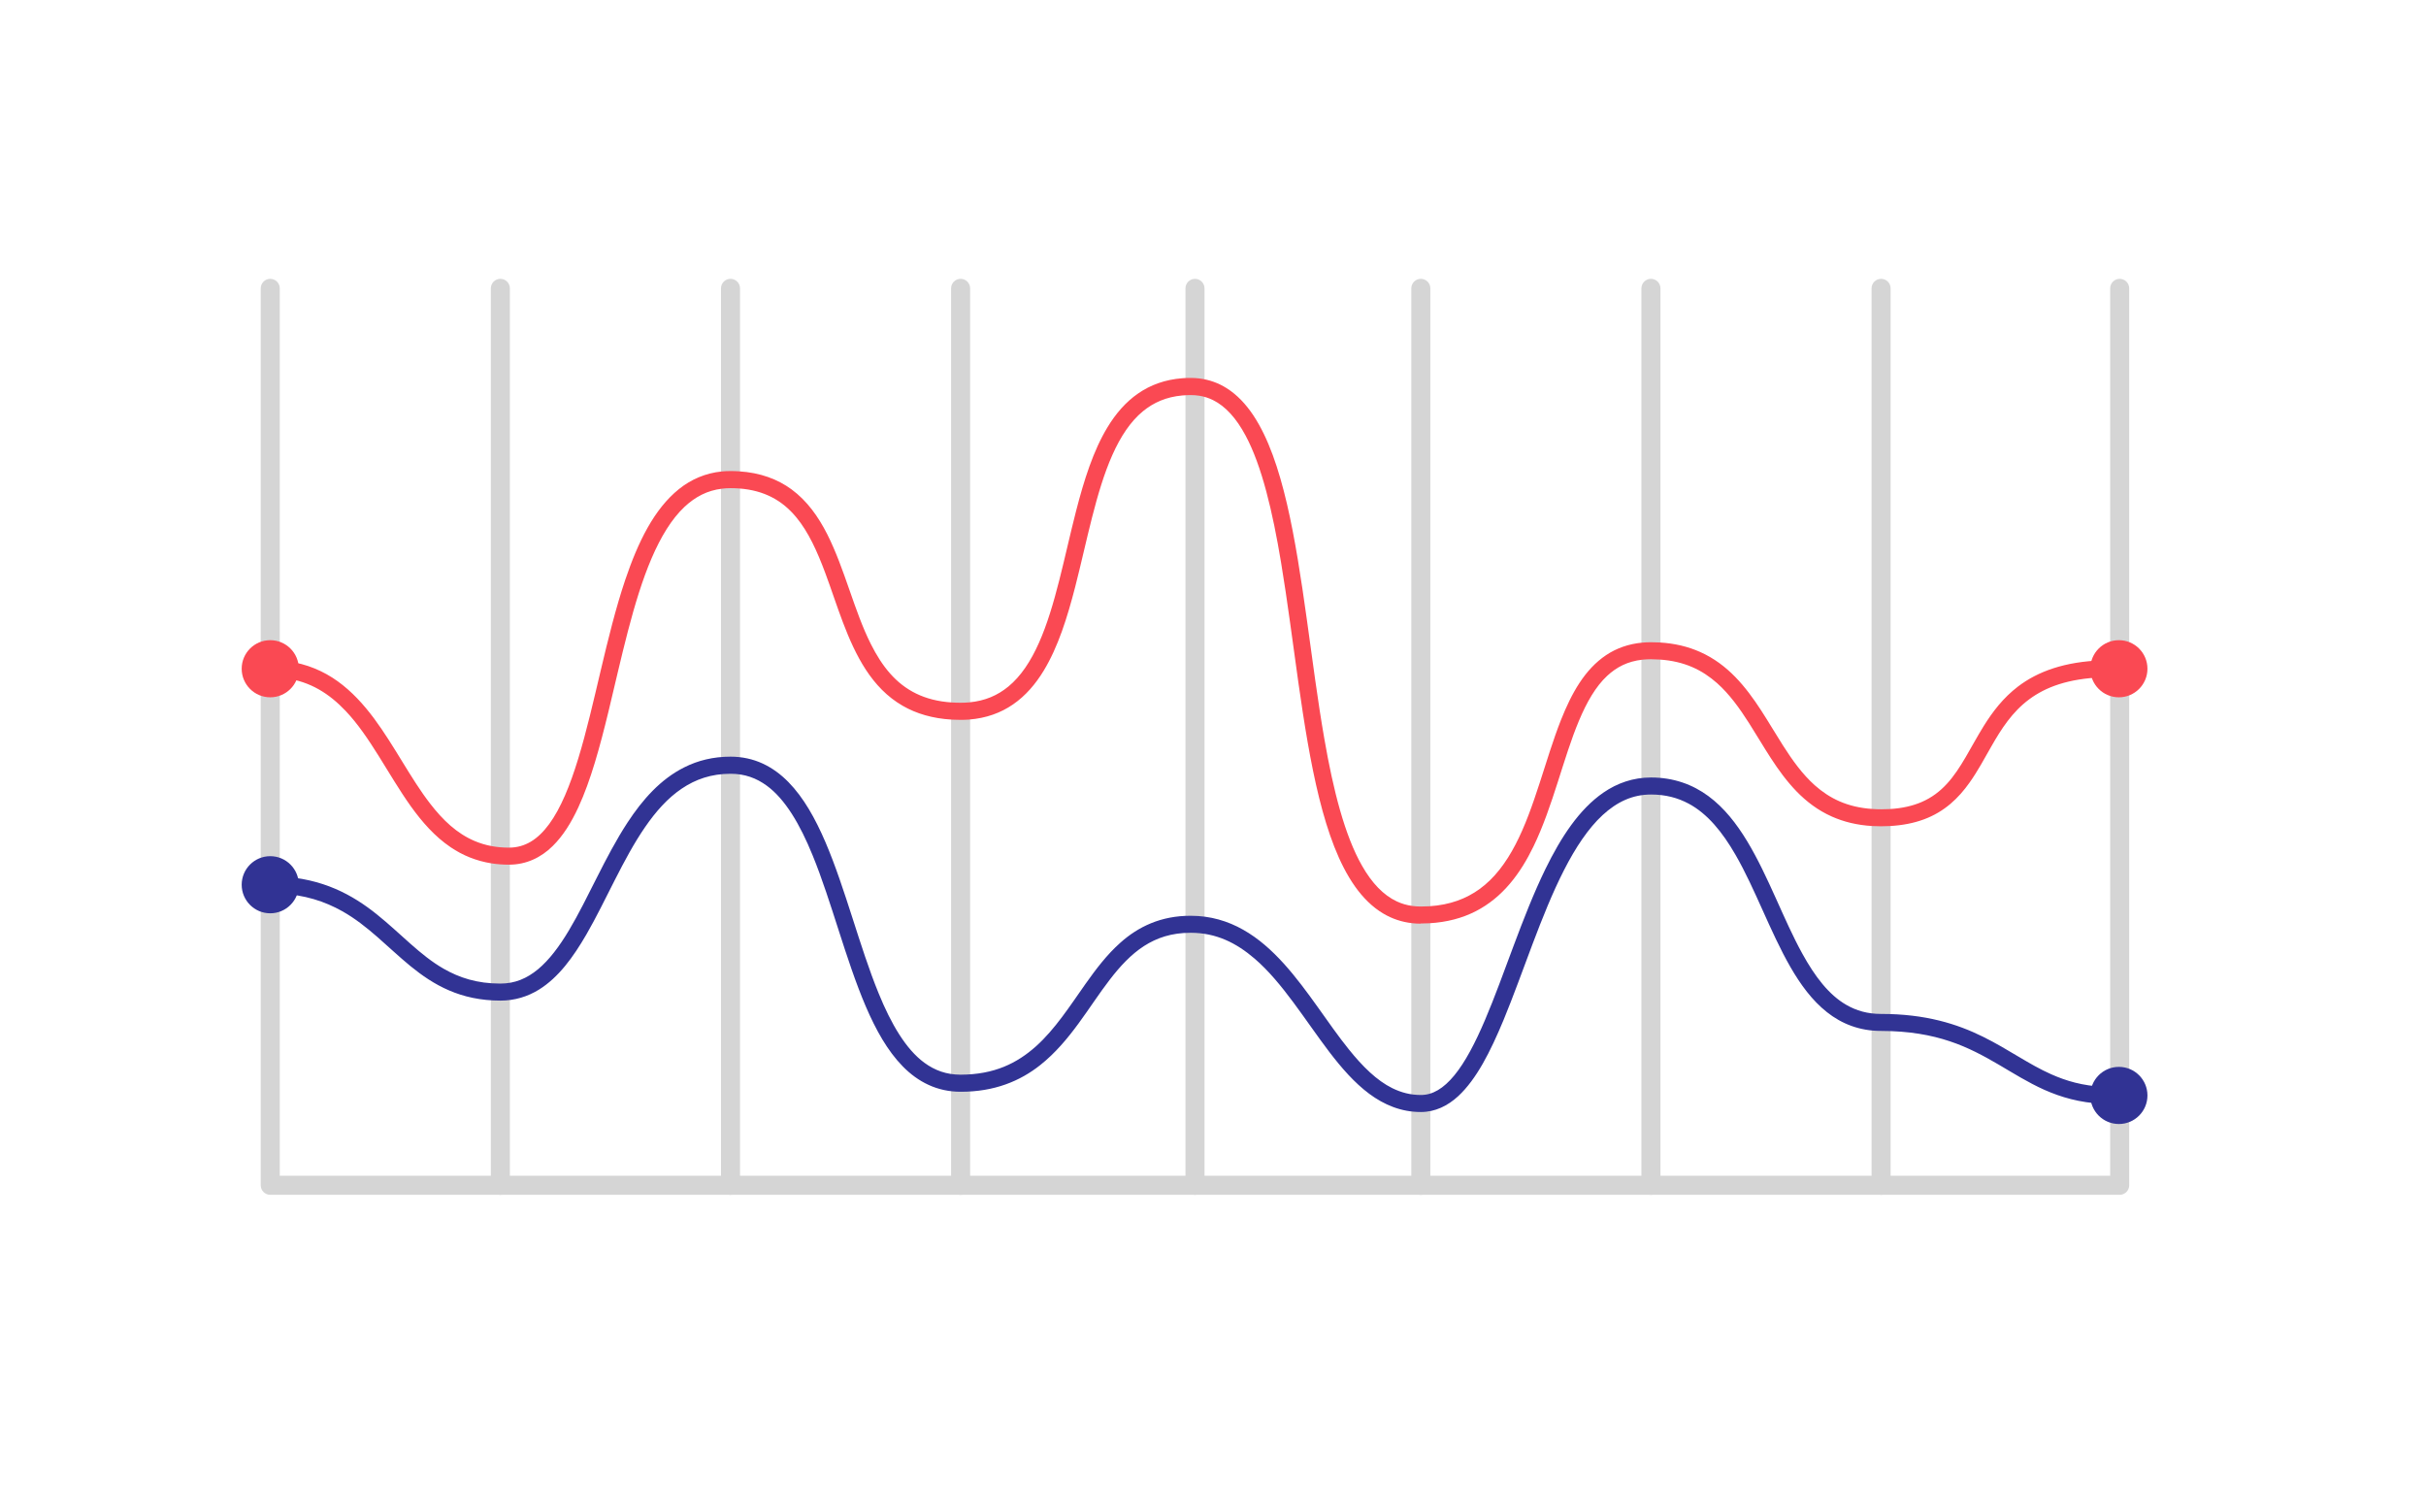
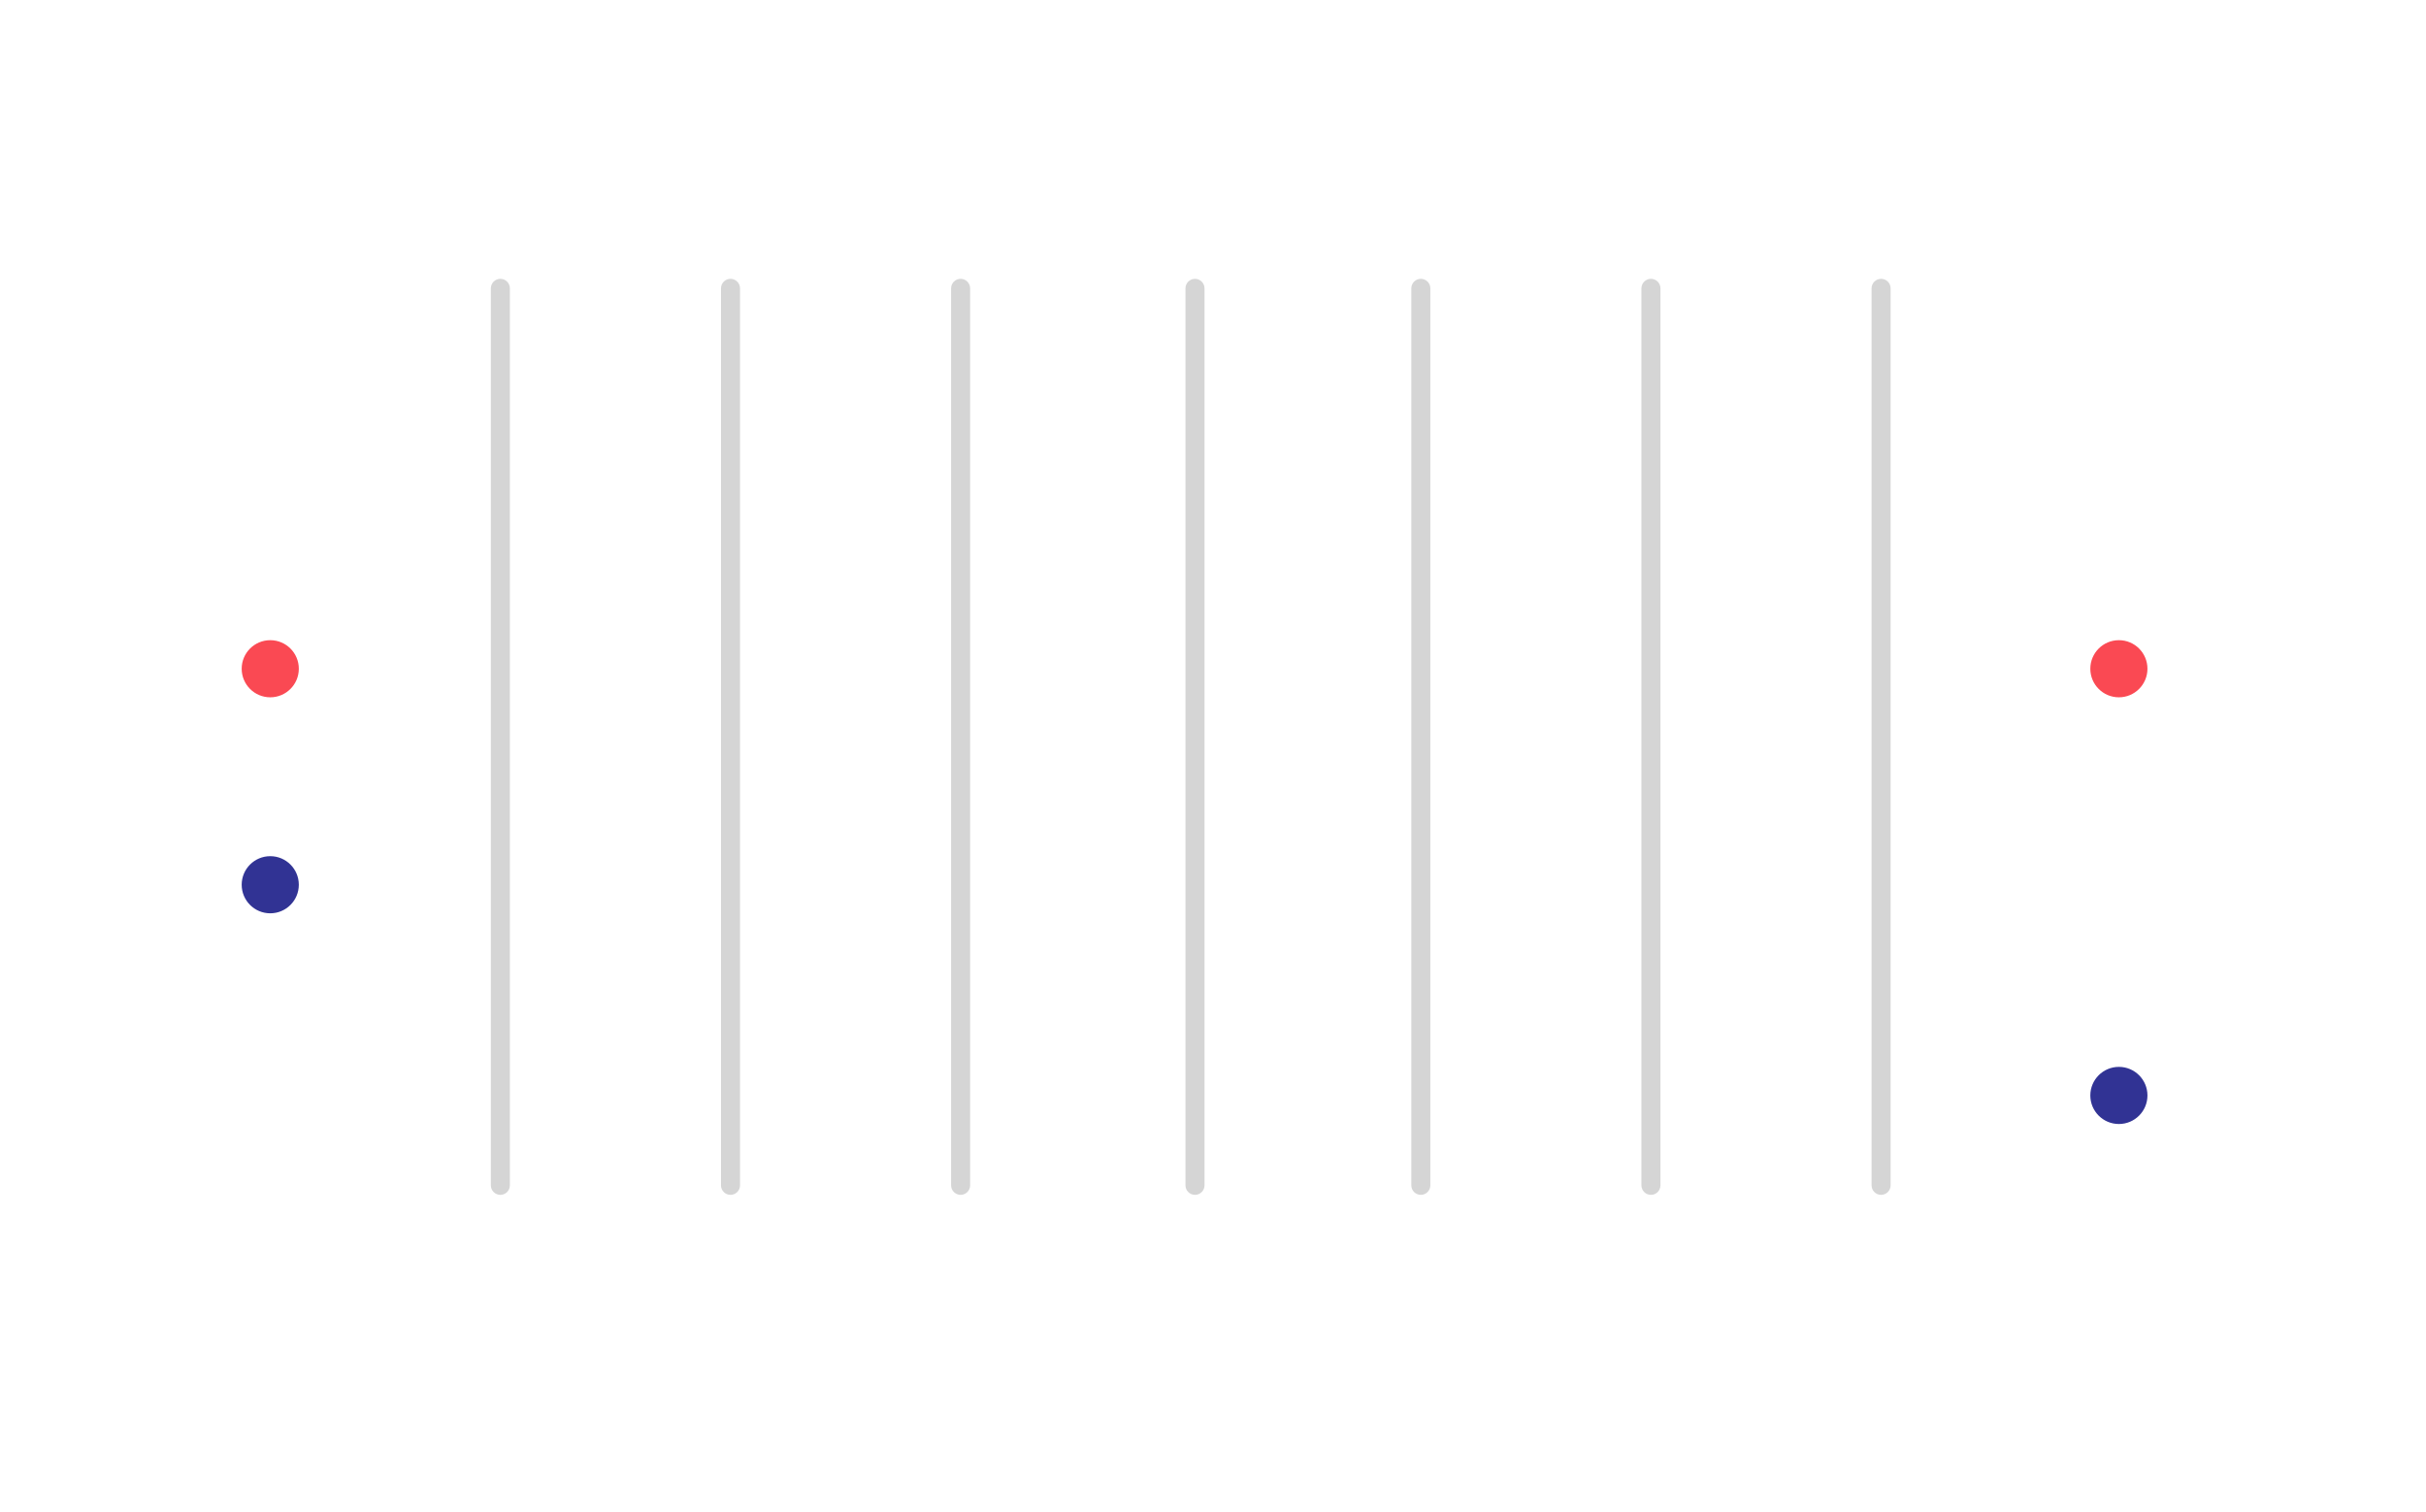
<svg xmlns="http://www.w3.org/2000/svg" id="_Слой_2" viewBox="0 0 637 397">
  <defs>
    <style>.cls-1{mask:url(#mask);}.cls-2,.cls-3{fill:#fa4953;}.cls-4{fill:#d5d5d5;}.cls-5,.cls-6{fill:#313394;}.cls-3,.cls-6,.cls-7{fill-rule:evenodd;}.cls-7{fill:#fff;filter:url(#drop-shadow-1);}.cls-8{mask:url(#mask-1);}</style>
    <filter id="drop-shadow-1" filterUnits="userSpaceOnUse">
      <feOffset dx="5" dy="5" />
      <feGaussianBlur result="blur" stdDeviation="5" />
      <feFlood flood-color="#000" flood-opacity=".2" />
      <feComposite in2="blur" operator="in" />
      <feComposite in="SourceGraphic" />
    </filter>
    <mask id="mask" x="73.18" y="103.16" width="481.17" height="205.56" maskUnits="userSpaceOnUse" />
    <mask id="mask-1" x="73.46" y="203.15" width="480.61" height="105.56" maskUnits="userSpaceOnUse" />
  </defs>
  <g id="Illustration">
    <g id="_Слой_1-2">
      <g id="_1877379238624">
-         <path class="cls-7" d="M35.55,10H592c13.59,0,24.7,11.12,24.7,24.7V352.2c0,13.59-11.12,24.7-24.7,24.7H35.55c-13.59,0-24.7-11.12-24.7-24.7V34.7c0-13.59,11.12-24.7,24.7-24.7h0Z" />
        <g class="cls-1">
          <path class="cls-3" d="M159.78,186.55c-2.26,9.29-4.65,18.11-7.92,25.17-1.87,4.03-4.03,7.51-6.74,10.16-3.04,3.01-6.94,4.88-11.43,4.88h-.12c-1.54,0-3.01-.12-4.43-.33-4.11-.64-7.69-2.14-10.79-4.24-4.18-2.82-7.53-6.66-10.52-10.83-5.94-8.36-10.63-18.19-17.07-24.97-4.3-4.52-9.21-7.71-15.94-8.61h0c-.44-.06-.9-.11-1.36-.15v130.79h480.61V177.53c-.19,0-.37,0-.53,0-.09,0-.18,0-.26,.01h-.1c-.37,0-.73,.02-1.09,.03-9.14,.33-15,2.6-19.28,5.77-4.45,3.3-7.31,7.73-10,12.46-1.8,3.14-3.52,6.39-5.67,9.41-2.84,4.02-6.54,7.66-12.05,9.68-2.59,.95-5.54,1.55-8.95,1.73-.72,.04-1.46,.06-2.23,.06h-.03c-.75,0-1.5-.02-2.22-.06-4.04-.23-7.57-1.11-10.67-2.49-3.65-1.62-6.67-3.93-9.25-6.58-5.16-5.31-8.67-11.96-12.48-17.92-2.53-3.98-5.19-7.66-8.4-10.52-3.87-3.42-8.49-5.77-15.16-6.21-.72-.05-1.46-.07-2.24-.08-.78,0-1.53,.05-2.24,.12-3.84,.43-6.73,1.92-9.25,4.26-2.98,2.78-5.34,6.88-7.38,11.75-4.11,9.75-6.81,22.41-11.95,33.03-3.43,7.07-8.06,13.36-15.15,17-3.49,1.79-7.55,2.9-12.21,3.16-.72,.04-1.46,.06-2.22,.06h-.05c-.75,0-1.48-.04-2.21-.12-2.78-.3-5.33-1.17-7.62-2.53-2.89-1.71-5.34-4.17-7.45-7.14-4.2-5.95-7.1-14-9.4-23.23-4.57-18.45-6.64-41.71-10-61.81-2.22-13.39-5.05-25.36-9.31-33.31-2.43-4.55-5.28-7.71-8.55-9.32-1.13-.56-2.33-.95-3.62-1.15-.71-.11-1.46-.17-2.24-.17s-1.52,.04-2.24,.1c-4.23,.39-7.5,1.86-10.31,4.15-3.27,2.69-5.88,6.65-8.02,11.47-4.31,9.64-6.67,22.58-9.77,34.66-2.08,8.06-4.49,15.76-8.25,21.96-2.15,3.54-4.77,6.61-8.06,8.87-3.22,2.23-7.07,3.63-11.54,3.98-.71,.06-1.44,.08-2.19,.08h-.08c-.75,0-1.49-.02-2.21-.06-5.1-.29-9.39-1.57-12.97-3.64-4.09-2.35-7.2-5.69-9.67-9.47-4.94-7.58-7.51-17-10.66-25.42-2.09-5.61-4.41-10.75-7.6-14.59-1.82-2.2-3.91-3.98-6.44-5.28-2.39-1.23-5.19-2.04-8.6-2.29-.72-.05-1.46-.08-2.24-.08s-1.52,.05-2.24,.14c-3.84,.46-6.99,2.12-9.84,4.78-3.37,3.17-6.21,7.85-8.63,13.49-4.85,11.3-7.95,26.31-11.32,40.23h0Z" />
        </g>
        <g>
-           <path class="cls-4" d="M68.46,75.71c0-1.38,1.12-2.5,2.5-2.5s2.5,1.12,2.5,2.5v232.99h480.61V75.71c0-1.38,1.12-2.5,2.5-2.5s2.5,1.12,2.5,2.5v235.49c0,1.38-1.12,2.5-2.5,2.5H70.96c-1.38,0-2.5-1.12-2.5-2.5V75.71h0Z" />
          <path class="cls-4" d="M316.27,311.21c0,1.38-1.12,2.5-2.5,2.5s-2.5-1.12-2.5-2.5V75.71c0-1.38,1.12-2.5,2.5-2.5s2.5,1.12,2.5,2.5v235.49Z" />
          <path class="cls-4" d="M375.57,311.21c0,1.38-1.12,2.5-2.5,2.5s-2.5-1.12-2.5-2.5V75.71c0-1.38,1.12-2.5,2.5-2.5s2.5,1.12,2.5,2.5v235.49Z" />
          <path class="cls-4" d="M435.99,311.21c0,1.38-1.12,2.5-2.5,2.5s-2.5-1.12-2.5-2.5V75.71c0-1.38,1.12-2.5,2.5-2.5s2.5,1.12,2.5,2.5v235.49Z" />
          <path class="cls-4" d="M496.42,311.21c0,1.38-1.12,2.5-2.5,2.5s-2.5-1.12-2.5-2.5V75.71c0-1.38,1.12-2.5,2.5-2.5s2.5,1.12,2.5,2.5v235.49Z" />
          <path class="cls-4" d="M254.73,311.21c0,1.38-1.12,2.5-2.5,2.5s-2.5-1.12-2.5-2.5V75.71c0-1.38,1.12-2.5,2.5-2.5s2.5,1.12,2.5,2.5v235.49Z" />
          <path class="cls-4" d="M194.31,311.21c0,1.38-1.12,2.5-2.5,2.5s-2.5-1.12-2.5-2.5V75.71c0-1.38,1.12-2.5,2.5-2.5s2.5,1.12,2.5,2.5v235.49Z" />
          <path class="cls-4" d="M133.88,311.21c0,1.38-1.12,2.5-2.5,2.5s-2.5-1.12-2.5-2.5V75.71c0-1.38,1.12-2.5,2.5-2.5s2.5,1.12,2.5,2.5v235.49Z" />
        </g>
-         <path class="cls-6" d="M554.34,285.37c-.72,0-1.43-.02-2.17-.04l-.07,2.24,.11-2.24c-5.38-.27-9.64-1.51-13.6-3.27-5.92-2.62-11.17-6.52-17.94-9.87-6.76-3.34-15.05-5.99-26.76-5.98-3.55,0-6.47-.86-9.1-2.37-4.58-2.62-8.27-7.46-11.56-13.44-4.95-8.95-8.89-20.25-14.49-29.53-2.8-4.63-6.05-8.8-10.17-11.84-4.12-3.05-9.14-4.91-15.11-4.9-4.66,0-8.87,1.48-12.49,3.98-6.35,4.38-11.11,11.68-15.21,20.06-6.13,12.57-10.78,27.75-15.87,39.65-2.53,5.94-5.19,11.05-8.03,14.5-1.42,1.73-2.87,3.04-4.32,3.89-1.46,.86-2.9,1.28-4.5,1.28-2.72,0-5.14-.64-7.48-1.79-4.07-2-7.82-5.7-11.45-10.23-5.48-6.79-10.65-15.39-17-22.43-3.18-3.51-6.67-6.66-10.7-8.93-4.03-2.29-8.62-3.68-13.79-3.67-7.82-.03-13.8,2.89-18.48,7.08-3.53,3.13-6.41,6.95-9.16,10.83-4.12,5.85-7.99,11.88-12.96,16.34-4.99,4.45-10.91,7.44-19.82,7.47-3.73-.01-6.76-1.12-9.53-3.15-4.83-3.54-8.72-10.18-12.01-18.27-4.97-12.14-8.67-27.31-13.95-39.65-2.65-6.17-5.71-11.67-9.71-15.75-2-2.04-4.25-3.71-6.79-4.88s-5.36-1.8-8.42-1.8c-4.53,0-8.58,1.01-12.13,2.8-6.24,3.12-10.94,8.44-14.91,14.49-5.94,9.08-10.36,19.93-15.4,28.34-2.51,4.2-5.17,7.75-8.09,10.18-2.94,2.42-6.03,3.76-9.89,3.77-6.17,0-10.79-1.55-14.92-3.91-6.19-3.54-11.19-9.18-17.52-14.26-6.32-5.07-14.15-9.47-25.64-9.96l-.1,2.24,.14-2.23c-.77-.05-1.57-.07-2.38-.07v4.47c.72,0,1.44,.02,2.1,.06h.04c6.97,.32,12.21,2.11,16.74,4.65,6.77,3.8,11.88,9.46,17.92,14.42,3.02,2.46,6.3,4.74,10.16,6.39,3.85,1.66,8.28,2.67,13.48,2.67,3.77,0,7.17-1.07,10.11-2.89,5.15-3.2,8.98-8.51,12.46-14.5,5.19-9.01,9.62-19.78,15.36-28.11,2.86-4.17,6.02-7.71,9.67-10.16,3.65-2.46,7.75-3.89,12.82-3.9,3.73,.01,6.76,1.12,9.53,3.15,4.83,3.54,8.72,10.18,12.01,18.27,4.97,12.14,8.67,27.31,13.95,39.65,2.65,6.17,5.71,11.67,9.71,15.75,2,2.04,4.25,3.71,6.79,4.87,2.54,1.17,5.36,1.8,8.42,1.8,8.86,.02,15.62-2.82,20.89-7,7.92-6.28,12.74-15.28,18.25-22.41,2.74-3.57,5.62-6.66,8.99-8.84,3.38-2.17,7.24-3.49,12.29-3.49,6.65,.01,11.93,2.63,16.79,6.81,7.28,6.26,13.18,16.06,19.59,24.48,3.22,4.21,6.59,8.09,10.49,10.99,3.89,2.89,8.39,4.79,13.56,4.78,3.74,0,7.06-1.63,9.8-4.17,4.82-4.47,8.43-11.66,11.9-19.99,5.16-12.48,9.85-27.58,15.89-39.38,3.01-5.9,6.36-10.95,10.12-14.42,3.78-3.47,7.83-5.39,12.71-5.4,3.85,0,7.05,.88,9.89,2.4,4.96,2.66,8.87,7.48,12.3,13.44,5.16,8.93,9.09,20.2,14.41,29.45,2.67,4.63,5.71,8.78,9.58,11.84,3.86,3.07,8.61,4.96,14.24,4.94,14.74,.03,22.99,4.25,30.84,8.83,3.91,2.29,7.7,4.7,12.04,6.64,4.34,1.93,9.23,3.36,15.19,3.65h.04c.74,.02,1.5,.04,2.3,.04v-4.47h0Z" />
-         <path class="cls-3" d="M373.05,242.51c-.75,0-1.48-.04-2.21-.12-2.78-.3-5.33-1.17-7.62-2.53-2.89-1.71-5.34-4.17-7.45-7.14-4.2-5.95-7.1-14-9.4-23.23-4.57-18.45-6.64-41.71-10-61.81-2.22-13.39-5.05-25.36-9.31-33.31-2.43-4.55-5.28-7.71-8.55-9.32-1.13-.56-2.33-.95-3.62-1.15-.71-.11-1.46-.17-2.24-.17s-1.52,.04-2.24,.1c-4.23,.39-7.5,1.86-10.31,4.15-3.27,2.69-5.88,6.65-8.02,11.47-4.31,9.64-6.67,22.58-9.77,34.66-2.08,8.06-4.49,15.76-8.25,21.96-2.15,3.54-4.77,6.61-8.06,8.87-3.22,2.23-7.07,3.63-11.54,3.98-.71,.06-1.44,.08-2.19,.08h-.08c-.75,0-1.49-.02-2.21-.06-5.1-.29-9.39-1.57-12.97-3.64-4.09-2.35-7.2-5.69-9.67-9.47-4.94-7.58-7.51-17-10.66-25.42-2.09-5.61-4.41-10.75-7.6-14.59-1.82-2.2-3.91-3.98-6.44-5.28-2.39-1.23-5.19-2.04-8.6-2.29-.72-.05-1.46-.08-2.24-.08s-1.52,.05-2.24,.14c-3.84,.46-6.99,2.12-9.84,4.78-3.37,3.17-6.21,7.85-8.63,13.49-4.85,11.3-7.95,26.31-11.32,40.23-2.26,9.29-4.65,18.11-7.92,25.17-1.87,4.03-4.03,7.51-6.74,10.16-3.04,3.01-6.94,4.88-11.43,4.88h-.12c-1.54,0-3.01-.12-4.43-.33-4.11-.64-7.69-2.14-10.79-4.24-4.18-2.82-7.53-6.66-10.52-10.83-5.94-8.36-10.63-18.19-17.07-24.97-4.3-4.52-9.21-7.71-15.94-8.61h0c-.53-.07-1.07-.13-1.62-.17-.17-.01-.33-.02-.5-.03-.57-.03-1.15-.05-1.74-.05v-4.47c.76,0,1.51,.02,2.24,.07,.76,.05,1.5,.12,2.22,.22,5.17,.68,9.55,2.6,13.26,5.26,3.71,2.67,6.77,6.05,9.51,9.71,5.44,7.33,9.65,15.8,14.73,22.37,3.38,4.39,7.08,7.89,11.68,9.84,1.42,.61,2.93,1.07,4.56,1.37,1.39,.26,2.88,.39,4.47,.39h0c2.18,0,4.03-.55,5.76-1.57,1.73-1.03,3.33-2.58,4.83-4.63,3-4.09,5.48-10.13,7.62-17.17,4.32-14.1,7.34-32.08,12.35-46.96,3.36-9.91,7.56-18.56,14.1-23.81,3.18-2.55,6.98-4.21,11.29-4.63,.71-.07,1.44-.1,2.18-.1h.12c.75,0,1.47,.02,2.17,.07,5.59,.35,10.16,2.06,13.8,4.74,4.12,3.03,7.04,7.19,9.37,11.77,4.63,9.17,7.1,20.22,11.47,28.87,2.91,5.78,6.51,10.38,11.92,12.99,2.6,1.26,5.67,2.09,9.39,2.32,.72,.05,1.46,.07,2.24,.07s1.52-.03,2.24-.1c4.23-.39,7.51-1.86,10.31-4.16,3.27-2.69,5.88-6.65,8.02-11.47,4.31-9.64,6.66-22.58,9.76-34.66,2.08-8.06,4.49-15.76,8.25-21.96,2.15-3.54,4.77-6.61,8.06-8.87,3.22-2.23,7.07-3.63,11.54-3.98,.71-.06,1.44-.08,2.19-.08h.08c.75,0,1.48,.04,2.2,.13,2.62,.32,5.05,1.19,7.19,2.55,2.75,1.73,5.06,4.19,7.04,7.16,3.94,5.95,6.65,13.99,8.81,23.21,4.29,18.43,6.32,41.68,9.83,61.76,2.32,13.37,5.34,25.33,9.89,33.27,2.59,4.55,5.61,7.72,9.13,9.36,1.26,.59,2.6,.99,4.06,1.19,.72,.1,1.46,.15,2.24,.15s1.51-.03,2.24-.07c5.47-.36,9.67-1.99,13.15-4.49,3.94-2.84,6.97-6.91,9.48-11.74,5.03-9.65,7.79-22.19,11.94-32.71,2.79-7,6.23-13.25,11.88-17.02,2.69-1.79,5.86-2.93,9.49-3.26,.71-.06,1.44-.1,2.19-.1h.07c.76,0,1.5,.02,2.22,.06,4.05,.23,7.57,1.11,10.67,2.49,3.65,1.62,6.67,3.93,9.25,6.58,5.16,5.31,8.67,11.96,12.48,17.92,2.53,3.98,5.19,7.66,8.4,10.52,3.87,3.42,8.49,5.77,15.16,6.21,.72,.05,1.46,.08,2.24,.08s1.52-.02,2.24-.06c3.37-.2,6.08-.86,8.33-1.82,2.73-1.17,4.85-2.8,6.7-4.81,3.7-4,6.22-9.6,9.67-15.17,2.31-3.7,5.08-7.39,9.04-10.4,5.12-3.89,12.14-6.52,22.2-6.85,.32,0,.64-.02,.97-.03,.46-.03,.88-.02,1.26-.02v4.47h-.11c-.25,0-.48,0-.68,0-.09,0-.18,0-.26,.01h-.1c-.37,0-.73,.02-1.09,.03-9.14,.33-15,2.6-19.28,5.77-4.45,3.3-7.31,7.73-10,12.46-1.8,3.14-3.52,6.39-5.67,9.41-2.84,4.02-6.54,7.66-12.05,9.68-2.59,.95-5.54,1.55-8.95,1.73-.72,.04-1.46,.06-2.23,.06h-.03c-.75,0-1.5-.02-2.22-.06-4.04-.23-7.57-1.11-10.67-2.49-3.65-1.62-6.67-3.93-9.25-6.58-5.16-5.31-8.67-11.96-12.48-17.92-2.53-3.98-5.19-7.66-8.4-10.52-3.87-3.42-8.49-5.77-15.16-6.21-.72-.05-1.46-.07-2.24-.08-.78,0-1.53,.05-2.24,.12-3.84,.43-6.73,1.92-9.25,4.26-2.98,2.78-5.34,6.88-7.38,11.75-4.11,9.75-6.81,22.41-11.95,33.03-3.43,7.07-8.06,13.36-15.15,17-3.49,1.79-7.55,2.9-12.21,3.16-.72,.04-1.46,.06-2.22,.06h-.05v.02Z" />
        <g class="cls-8">
          <path class="cls-6" d="M237.01,279.97c-4-4.08-7.06-9.58-9.71-15.75-5.28-12.34-8.98-27.51-13.95-39.65-3.29-8.09-7.17-14.73-12.01-18.27-2.77-2.03-5.8-3.14-9.53-3.15-5.07,0-9.18,1.44-12.82,3.9-3.65,2.46-6.81,5.99-9.67,10.16-5.74,8.33-10.17,19.1-15.36,28.11-3.48,6-7.31,11.3-12.46,14.5-2.94,1.82-6.33,2.9-10.11,2.89-5.2,0-9.62-1.01-13.48-2.67s-7.13-3.93-10.16-6.39c-6.04-4.95-11.14-10.61-17.92-14.42-4.44-2.5-9.58-4.28-16.37-4.64v74.1h480.61v-18.86c-.71,0-1.39-.03-2.04-.04h-.04c-5.97-.29-10.86-1.72-15.19-3.65-4.34-1.93-8.13-4.34-12.04-6.64-7.85-4.57-16.1-8.8-30.84-8.83-5.63,.01-10.38-1.88-14.24-4.94-3.87-3.06-6.91-7.22-9.58-11.84-5.32-9.25-9.25-20.53-14.41-29.45-3.42-5.96-7.35-10.78-12.3-13.44-2.84-1.53-6.03-2.4-9.89-2.4-4.88,.01-8.93,1.93-12.71,5.4-3.76,3.47-7.1,8.52-10.12,14.42-6.04,11.81-10.73,26.9-15.89,39.38-3.47,8.33-7.08,15.52-11.9,19.99-2.75,2.54-6.07,4.18-9.8,4.17-5.16,0-9.67-1.89-13.56-4.78-3.9-2.9-7.26-6.77-10.49-10.99-6.41-8.42-12.32-18.22-19.59-24.48-4.86-4.18-10.14-6.79-16.79-6.81-5.05,0-8.91,1.33-12.29,3.49-3.37,2.17-6.25,5.27-8.99,8.84-5.51,7.13-10.33,16.12-18.25,22.41-5.28,4.18-12.04,7.02-20.89,7-3.06,0-5.88-.63-8.42-1.8-2.54-1.16-4.79-2.84-6.79-4.87h0Z" />
        </g>
        <circle class="cls-5" cx="70.96" cy="232.29" r="7.5" />
        <circle class="cls-2" cx="70.96" cy="175.58" r="7.5" />
        <circle class="cls-2" cx="556.36" cy="175.58" r="7.5" />
        <circle class="cls-5" cx="556.36" cy="287.61" r="7.5" />
      </g>
    </g>
  </g>
</svg>